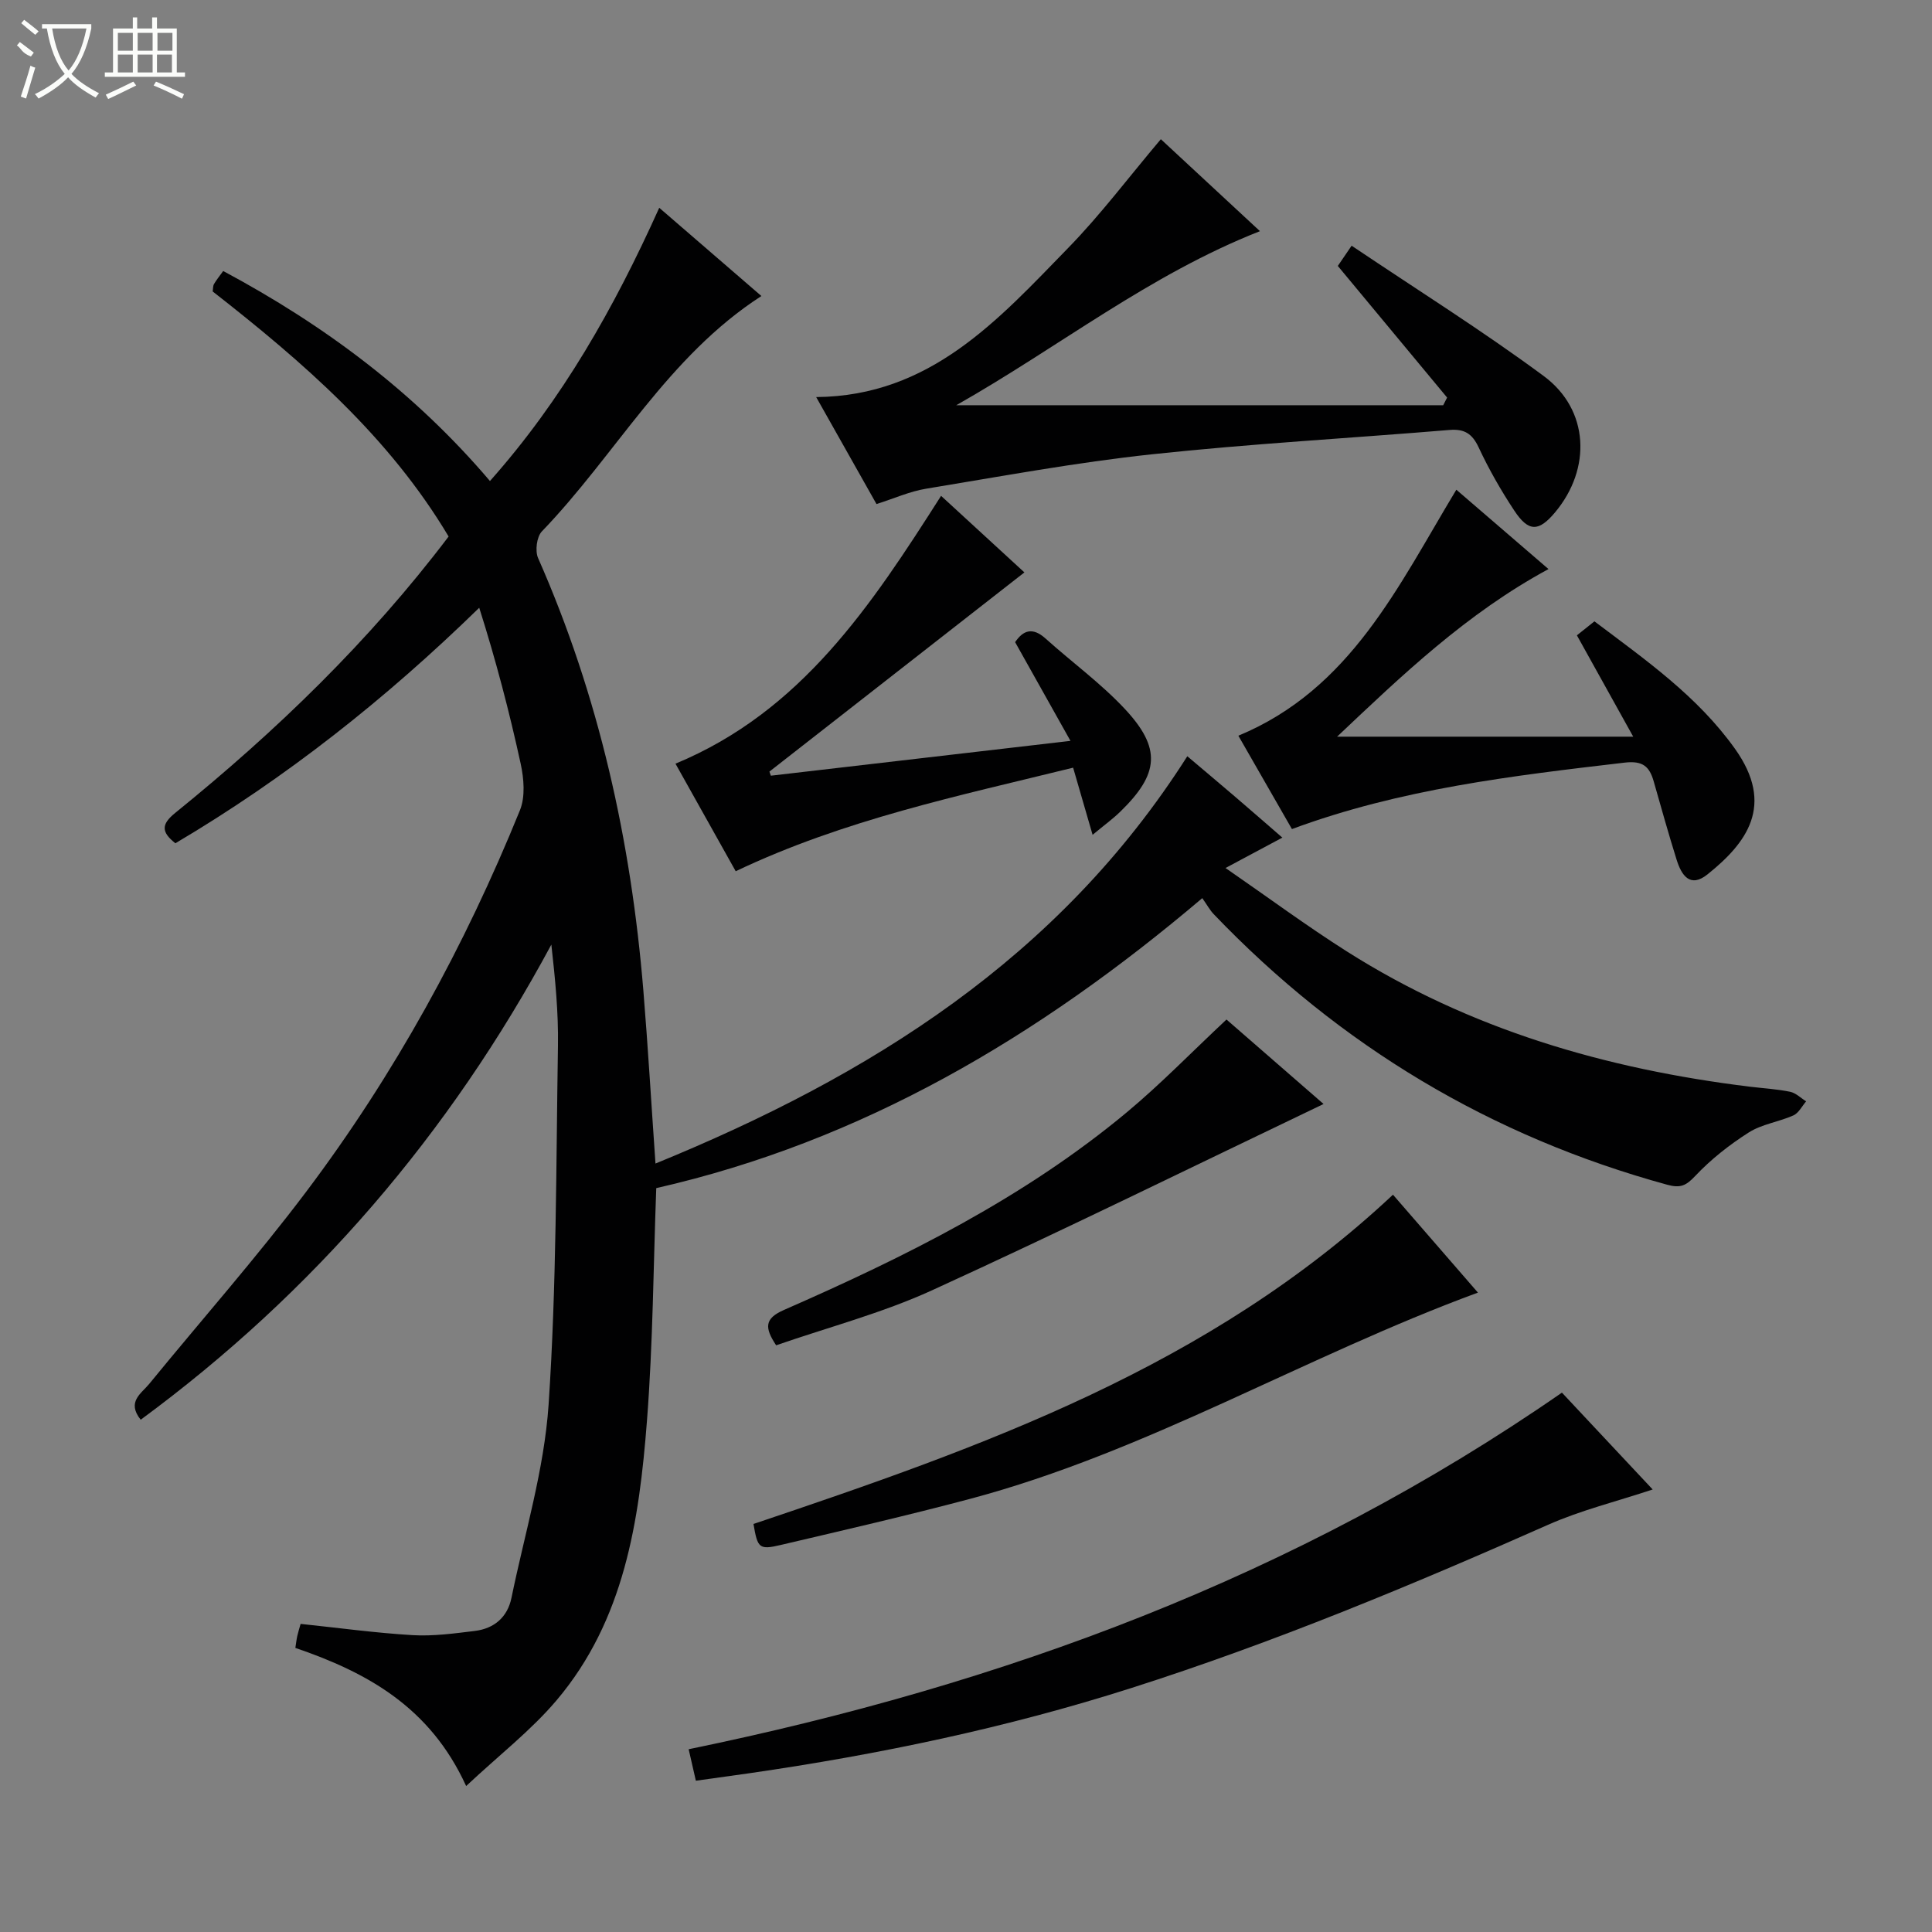
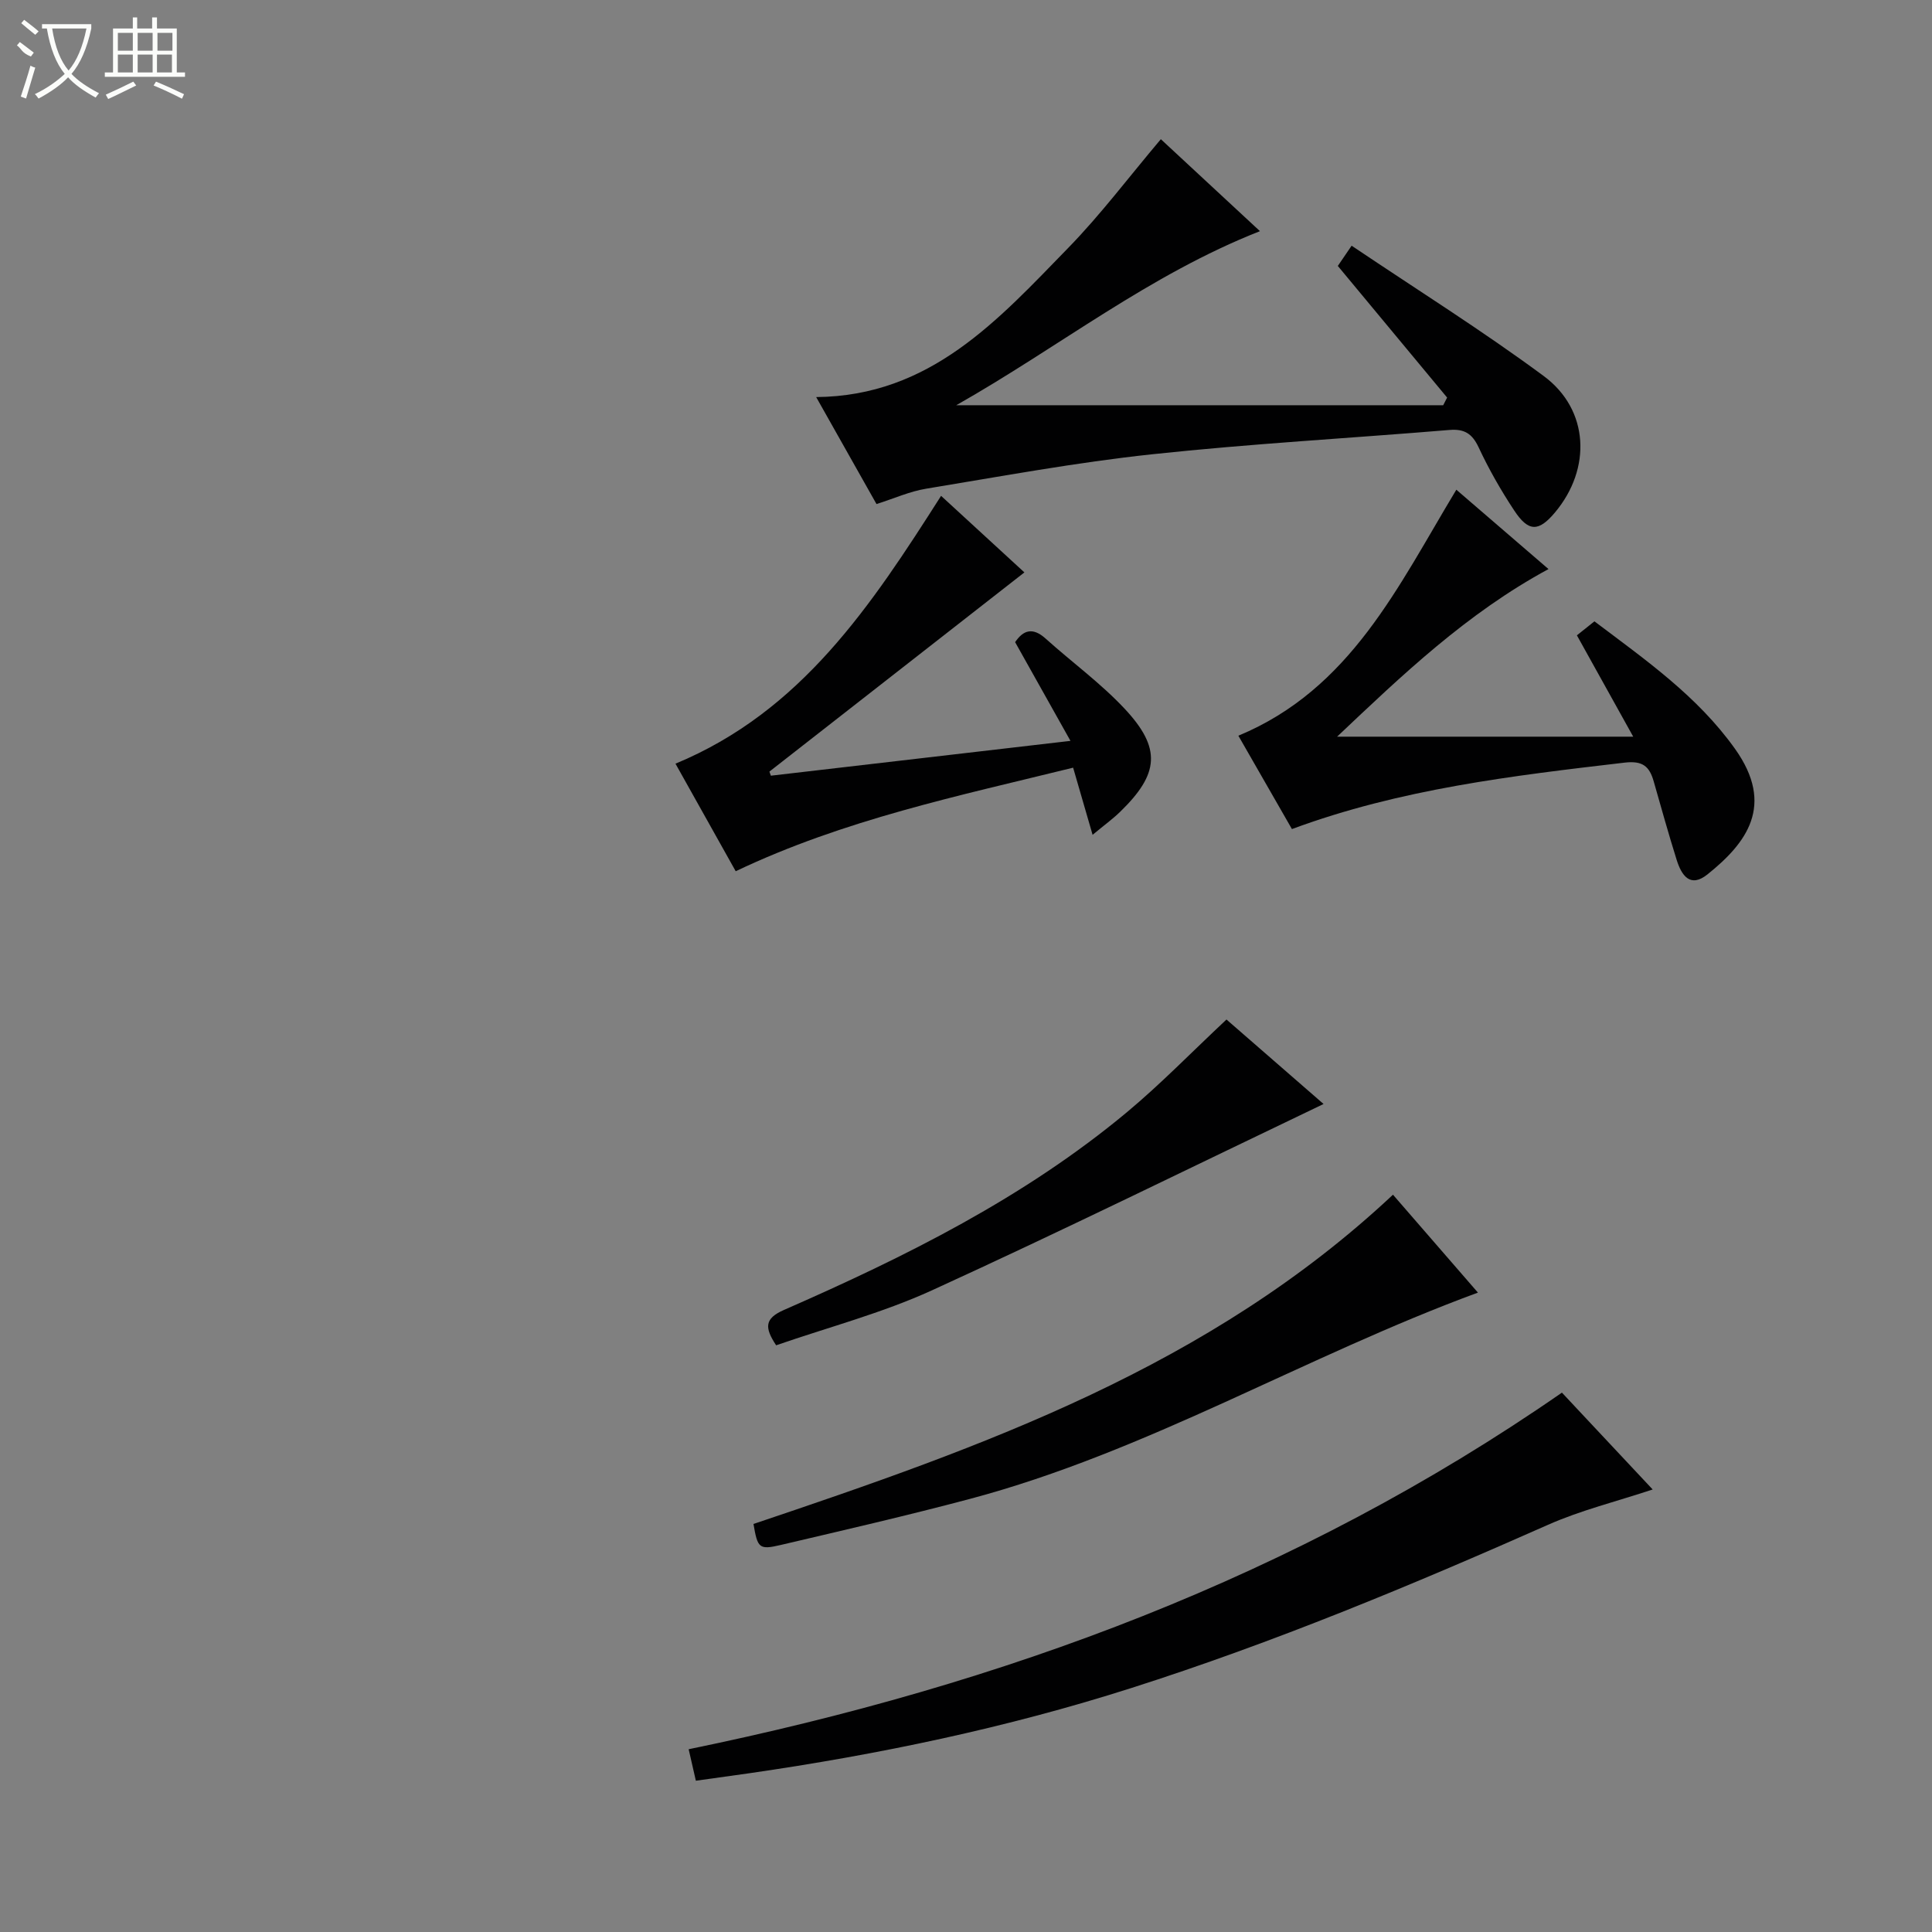
<svg xmlns="http://www.w3.org/2000/svg" enable-background="new 0 0 400 400" viewBox="0 0 400 400">
  <rect x="0" y="0" width="400" height="400" fill="#808080" stroke="none" />
  <g fill="#010102">
-     <path d="m248.92 185.95c-33.99 28.83-70.51 50.35-113.05 60.04-.59 15.73-.67 32.03-1.93 48.25-1.6 20.65-4.66 41.19-18.7 57.78-5.29 6.25-11.91 11.36-18.73 17.76-7.45-16.34-20.49-23.52-35.36-28.6.15-.93.23-1.71.4-2.47.18-.8.43-1.58.69-2.5 7.76.81 15.45 1.87 23.18 2.33 4.27.25 8.61-.35 12.88-.87 4.02-.49 6.78-2.85 7.6-6.88 2.73-13.3 6.77-26.53 7.68-39.96 1.66-24.71 1.54-49.54 1.94-74.32.11-6.89-.57-13.8-1.37-20.94-21.06 39.15-49.17 71.98-85.02 98.37-2.95-3.7.12-5.42 1.74-7.39 10.84-13.27 22.22-26.14 32.52-39.81 18.3-24.29 32.83-50.82 44.26-78.99 1.13-2.79.82-6.55.15-9.63-2.35-10.8-5.16-21.5-8.58-32.29-19.46 18.97-40.07 35.25-62.91 48.76-2.96-2.34-2.93-3.94-.04-6.28 20.89-16.92 40.14-35.49 56.61-57.23-12.35-20.72-30.17-36.14-48.85-50.74.1-.6.05-1.14.27-1.52.48-.83 1.1-1.59 1.91-2.71 20.99 11.23 39.62 25.12 55.23 43.48 15-16.88 25.74-35.9 35.05-56.57 7.09 6.12 13.94 12.04 21.15 18.27-19.41 12.52-30.09 32.78-45.45 48.73-1.07 1.11-1.44 4.03-.79 5.51 12.61 28.56 19.25 58.55 21.8 89.54.95 11.59 1.63 23.2 2.51 35.83 44.36-18.13 83.51-42.5 110.11-84.33 3.3 2.79 6.57 5.54 9.81 8.31 3.15 2.7 6.27 5.42 9.87 8.54-3.83 2.05-7.25 3.87-11.77 6.29 8.82 6.09 16.79 11.99 25.15 17.29 25.46 16.15 53.66 24.33 83.35 27.98 2.8.34 5.64.5 8.39 1.06 1.19.24 2.22 1.3 3.32 1.98-.86 1-1.54 2.42-2.63 2.91-3.01 1.35-6.52 1.8-9.24 3.53-4.01 2.55-7.85 5.57-11.1 9.02-1.9 2.02-3.07 2.55-5.78 1.81-36.51-10-67.78-28.73-93.93-56.05-.78-.83-1.35-1.89-2.34-3.29z" />
    <path d="m181.47 104.36c-4.08-7.24-8.14-14.44-12.49-22.15 23.66-.2 37.71-16.03 52.17-30.87 6.71-6.88 12.53-14.64 19.19-22.52 6.52 6.05 13.34 12.38 20.52 19.04-22.97 9.04-41.6 23.99-62.88 36.04h100.82c.27-.53.54-1.06.81-1.59-7.46-8.99-14.93-17.98-22.63-27.25.65-.95 1.46-2.13 2.86-4.19 13.47 9.07 26.99 17.53 39.78 26.99 9.42 6.97 9.91 19.19 2.33 28.23-3.39 4.04-5.49 4.09-8.47-.43-2.74-4.15-5.23-8.51-7.33-13.01-1.34-2.87-2.95-3.89-6.07-3.63-20.54 1.71-41.13 2.84-61.61 5.04-15.65 1.68-31.18 4.56-46.72 7.12-3.38.55-6.62 2.02-10.28 3.18z" />
    <path d="m144.07 368.68c-.53-2.33-.96-4.2-1.49-6.52 64.87-13.33 125.72-35.64 180.8-73.83 5.83 6.22 12.16 12.98 18.79 20.05-7.49 2.49-14.85 4.29-21.66 7.31-28.28 12.53-56.79 24.39-86.29 33.8-25.84 8.25-52.27 13.76-79.07 17.64-3.45.49-6.9.96-11.08 1.55z" />
    <path d="m326.48 131.54c1.16-.92 2.28-1.82 3.63-2.9 10.59 8 21.3 15.45 29.1 26.39 8.36 11.73 2.36 19.54-5.68 25.99-3.65 2.93-5.41.15-6.4-3.01-1.69-5.38-3.2-10.82-4.75-16.24-.88-3.08-2.26-4.31-5.99-3.88-23.24 2.72-46.45 5.44-68.91 13.76-3.65-6.37-7.26-12.67-11.09-19.33 23.26-9.65 33.06-30.93 45.13-50.93 6.3 5.43 12.51 10.77 19.08 16.43-16.96 9.18-30.29 21.95-43.77 34.7h61.31c-4.36-7.87-7.95-14.33-11.66-20.98z" />
    <path d="m159.6 160.6c20.25-2.35 40.5-4.71 62.03-7.21-4.03-7.2-7.7-13.74-11.46-20.44 1.68-2.48 3.62-3.15 6.29-.76 5.43 4.89 11.42 9.24 16.39 14.55 7.65 8.18 7.15 13.48-.92 21.32-1.52 1.48-3.26 2.74-5.72 4.78-1.42-4.91-2.63-9.07-4.03-13.9-23.57 5.81-47.39 10.74-69.86 21.44-4.11-7.35-8.22-14.69-12.47-22.27 26.09-10.81 40.54-32.78 54.99-55.45 6.05 5.56 12.01 11.04 17.25 15.85-17.65 13.78-35.22 27.51-52.79 41.24.11.28.21.57.3.85z" />
    <path d="m156 315.52c47.56-16 94.4-32.55 132.4-68.17 5.58 6.43 11.47 13.22 17.59 20.27-35.91 13.21-68.53 32.97-105.21 42.72-12.97 3.45-26.06 6.46-39.14 9.53-4.48 1.05-4.79.66-5.64-4.35z" />
    <path d="m253.93 211.08c6.38 5.55 13.13 11.42 20.1 17.49-27.2 13.01-53.96 26.19-81.08 38.58-10.33 4.72-21.48 7.64-32.26 11.38-2.4-3.64-2.45-5.53 1.6-7.31 25.18-11.03 49.76-23.23 71.05-40.97 6.99-5.83 13.36-12.4 20.59-19.17z" />
  </g>
  <path d="m6.4 11.7c-2-.8-1.9-1.6-2.9-2.3l.6-.7c.9.7 1.9 1.4 2.9 2.2zm-2.1 8.3c.7-2.1 1.4-4.2 2-6.4.2.1.6.3 1 .4-.7 2.3-1.3 4.4-1.9 6.4zm3-12.8c-1.1-.9-2.1-1.7-2.9-2.4l.6-.7c1 .8 2 1.5 3 2.4zm1.4-1.3v-.9h10.2v.9c-.9 4.2-2.3 7.3-4.1 9.4 1.3 1.4 3.2 2.7 5.7 4-.2.2-.4.5-.7.9-2.5-1.4-4.4-2.7-5.7-4.2-1.4 1.5-3.5 3-6.1 4.4 0 0 0 0-.1-.1-.3-.4-.5-.7-.7-.8 2.7-1.3 4.7-2.8 6.2-4.2-1.8-2.2-3-5.3-3.7-9.4zm9.2 0h-7.1c.6 3.8 1.7 6.7 3.4 8.7 1.7-2 2.9-4.8 3.7-8.7z" fill="#fbfcfa" />
  <path d="m31.6 3.6h.9v2.3h4.1v9.1h1.7v.9h-16.6v-.9h1.7v-9.1h4.1v-2.3h.9v2.3h3.1v-2.3zm-4 13.3.6.8c-1.9.9-3.8 1.9-5.8 2.8-.2-.3-.3-.6-.5-.9 2-.9 3.9-1.8 5.7-2.7zm-3.2-10.1v3.7h3.1v-3.7zm0 4.5v3.7h3.1v-3.7zm4.1-4.5v3.7h3.1v-3.7zm0 4.5v3.7h3.1v-3.7zm9.1 9.1c-2.1-1.1-4.1-2-5.8-2.7l.5-.8c2.2.9 4.1 1.8 5.8 2.6l-.4.9zm-1.9-13.6h-3.1v3.7h3.1zm-3.2 4.5v3.7h3.1v-3.7z" fill="#fbfcfa" />
</svg>